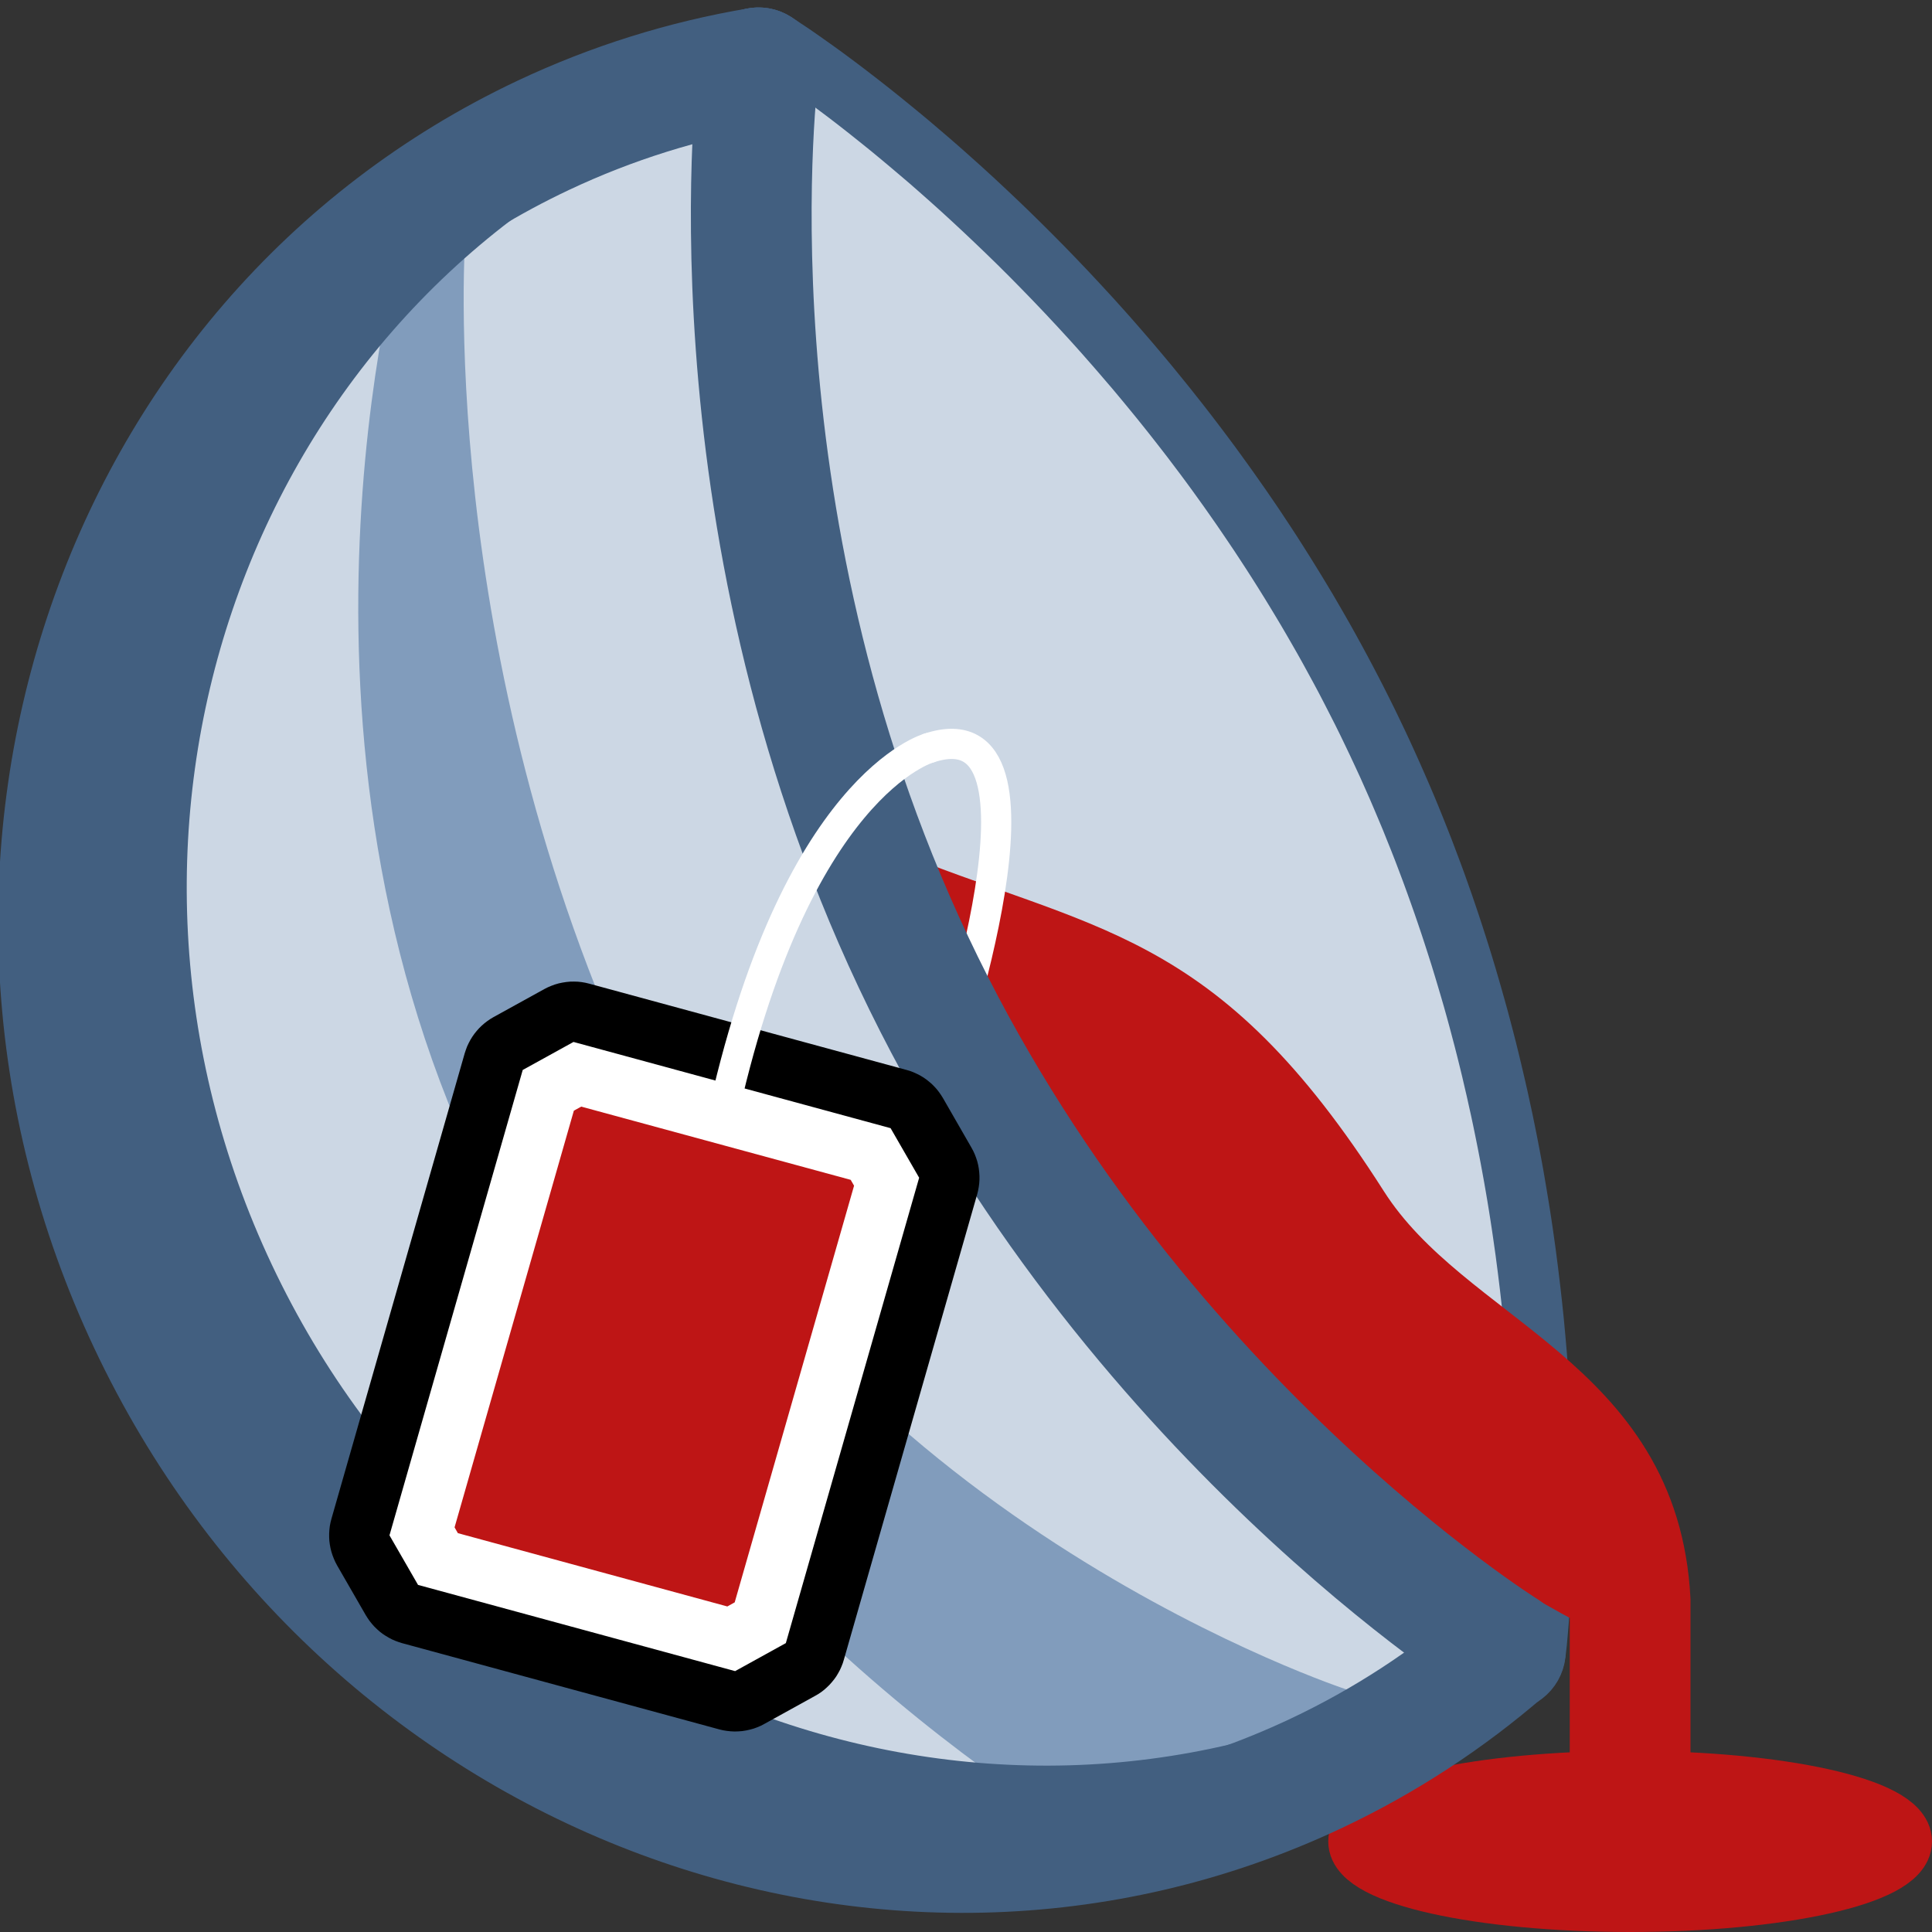
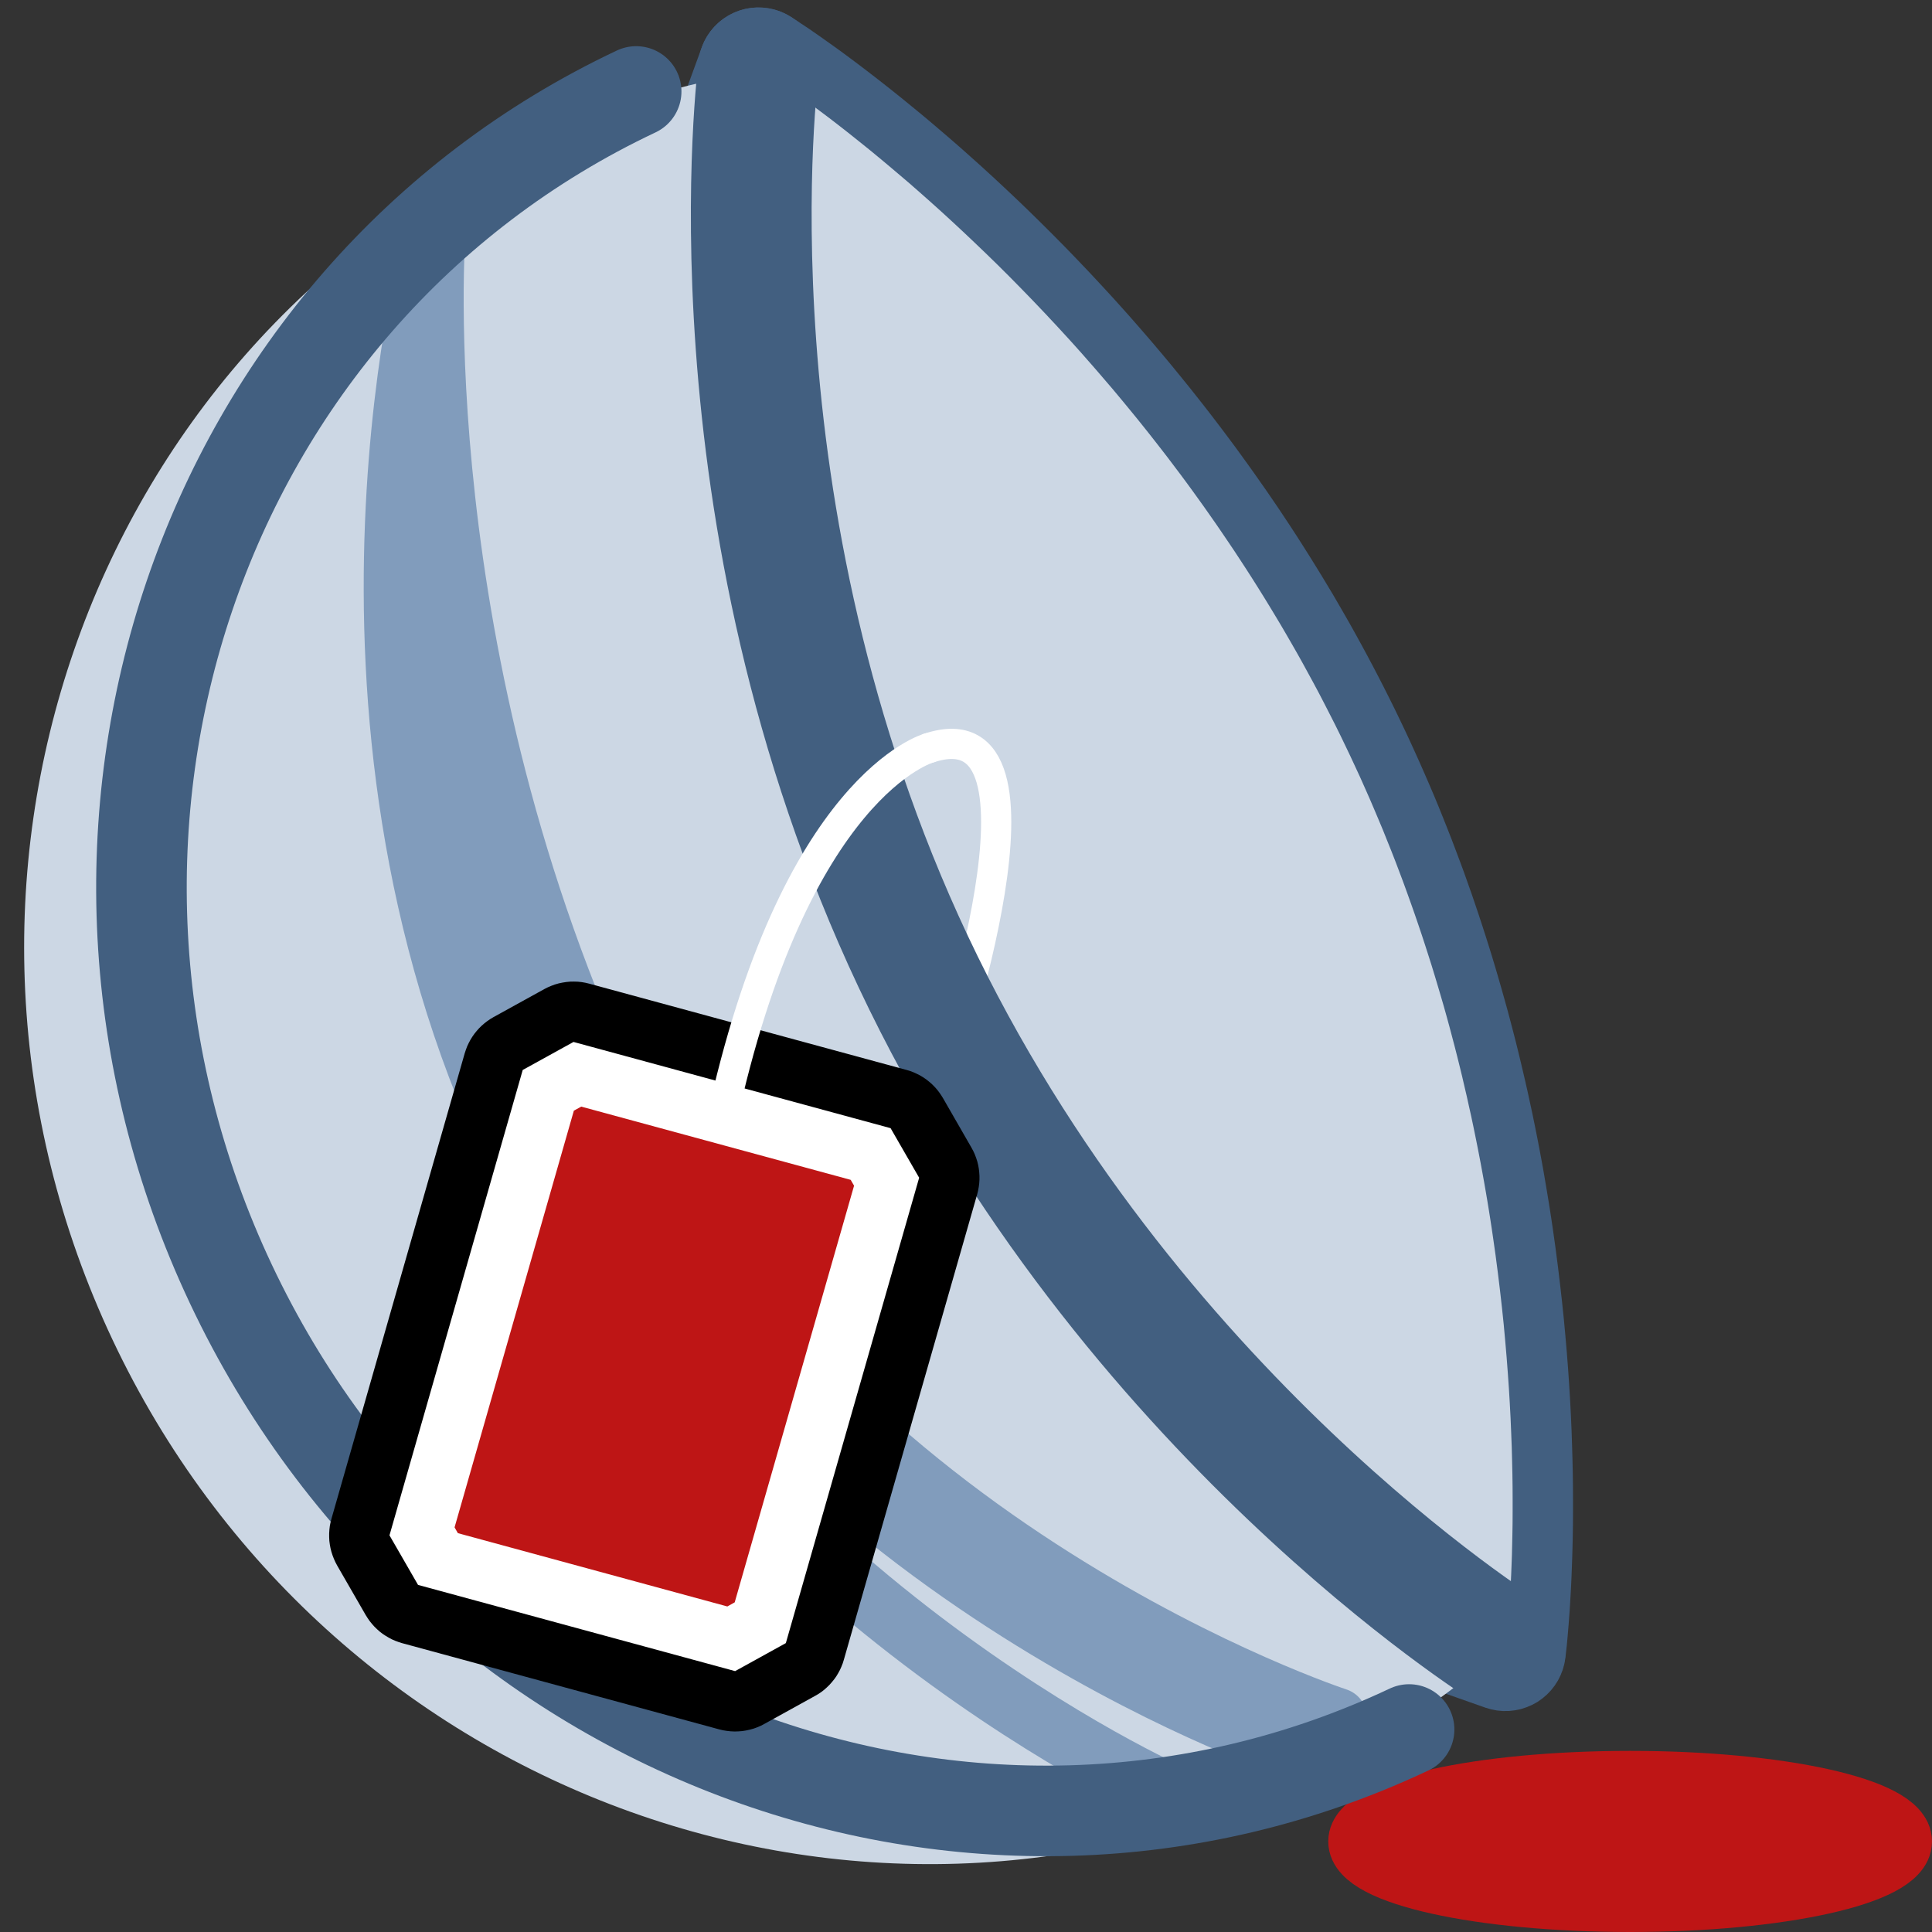
<svg xmlns="http://www.w3.org/2000/svg" width="100%" height="100%" viewBox="0 0 32 32" version="1.1" xml:space="preserve" style="fill-rule:evenodd;clip-rule:evenodd;stroke-linecap:round;stroke-linejoin:round;stroke-miterlimit:1.5;">
  <rect x="0" y="0" width="32" height="32" fill="#333333" stroke="none" />
  <path d="M12.635,1.17l0.087,0.057l0.118,0.08l0.149,0.102l0.177,0.126l0.099,0.071l0.105,0.076l0.111,0.083l0.118,0.088l0.123,0.093l0.129,0.099l0.135,0.105l0.14,0.11l0.145,0.116l0.15,0.122l0.154,0.127l0.159,0.132l0.163,0.138l0.167,0.144l0.171,0.149l0.175,0.155l0.178,0.16l0.181,0.166l0.184,0.171l0.188,0.177l0.189,0.182l0.192,0.188l0.194,0.193l0.196,0.199l0.198,0.204l0.2,0.209l0.201,0.215l0.202,0.221l0.101,0.112l0.101,0.114l0.102,0.114l0.102,0.117l0.102,0.117l0.102,0.119l0.102,0.121l0.103,0.121l0.102,0.123l0.102,0.125l0.103,0.126l0.102,0.127l0.102,0.128l0.102,0.13l0.102,0.131l0.102,0.132l0.101,0.134l0.102,0.135l0.101,0.137l0.101,0.137l0.1,0.14l0.101,0.14l0.1,0.142l0.099,0.143l0.099,0.144l0.099,0.146l0.099,0.147l0.098,0.149l0.097,0.15l0.097,0.151l0.096,0.152l0.096,0.154l0.095,0.155l0.095,0.156l0.094,0.158l0.093,0.159l0.093,0.161l0.092,0.161l0.091,0.163l0.091,0.165l0.089,0.165l0.089,0.167l0.088,0.168l0.087,0.17l0.086,0.171l0.085,0.172l0.084,0.174l0.084,0.174l0.082,0.176l0.08,0.175l0.079,0.175l0.077,0.176l0.076,0.175l0.074,0.174l0.072,0.175l0.071,0.175l0.069,0.174l0.068,0.174l0.066,0.174l0.065,0.173l0.064,0.173l0.062,0.173l0.06,0.173l0.059,0.172l0.058,0.171l0.057,0.172l0.055,0.171l0.053,0.17l0.053,0.17l0.051,0.169l0.049,0.169l0.049,0.169l0.047,0.168l0.046,0.167l0.044,0.167l0.044,0.166l0.042,0.165l0.041,0.165l0.04,0.164l0.038,0.164l0.038,0.163l0.036,0.162l0.036,0.161l0.034,0.16l0.033,0.16l0.032,0.159l0.031,0.158l0.03,0.157l0.029,0.157l0.028,0.155l0.027,0.154l0.026,0.154l0.025,0.153l0.024,0.151l0.023,0.151l0.022,0.149l0.042,0.296l0.038,0.292l0.035,0.287l0.031,0.283l0.029,0.277l0.026,0.273l0.022,0.268l0.021,0.262l0.017,0.256l0.015,0.252l0.013,0.245l0.01,0.239l0.009,0.233l0.006,0.227l0.005,0.22l0.003,0.214l0.001,0.207l0,0.2l-0.002,0.193l-0.002,0.186l-0.004,0.178l-0.005,0.17l-0.005,0.163l-0.007,0.155l-0.007,0.146l-0.007,0.139l-0.008,0.13l-0.008,0.121l-0.015,0.216l-0.016,0.18l-0.013,0.142l-0.011,0.104l-0.01,0.084l-19.452,-6.855l7.081,-19.362l0.071,0.046Zm-5.865,18.709l17.264,6.084l0.003,-0.077l0.006,-0.156l0.004,-0.164l0.004,-0.171l0.002,-0.179l0.002,-0.186l0,-0.193l-0.001,-0.2l-0.003,-0.206l-0.004,-0.213l-0.007,-0.22l-0.008,-0.225l-0.01,-0.231l-0.012,-0.238l-0.015,-0.243l-0.017,-0.248l-0.019,-0.254l-0.022,-0.259l-0.025,-0.264l-0.028,-0.268l-0.031,-0.274l-0.033,-0.278l-0.037,-0.282l-0.041,-0.288l-0.021,-0.143l-0.023,-0.146l-0.023,-0.146l-0.024,-0.148l-0.025,-0.148l-0.026,-0.15l-0.027,-0.15l-0.028,-0.151l-0.029,-0.152l-0.03,-0.153l-0.031,-0.154l-0.032,-0.154l-0.033,-0.155l-0.034,-0.156l-0.035,-0.156l-0.036,-0.158l-0.038,-0.158l-0.038,-0.158l-0.04,-0.159l-0.041,-0.16l-0.041,-0.16l-0.044,-0.161l-0.044,-0.162l-0.045,-0.162l-0.047,-0.162l-0.048,-0.163l-0.049,-0.164l-0.051,-0.164l-0.051,-0.164l-0.053,-0.165l-0.055,-0.165l-0.055,-0.165l-0.057,-0.166l-0.059,-0.167l-0.059,-0.166l-0.061,-0.167l-0.063,-0.167l-0.064,-0.167l-0.065,-0.168l-0.067,-0.167l-0.068,-0.168l-0.07,-0.168l-0.071,-0.168l-0.073,-0.169l-0.074,-0.168l-0.076,-0.169l-0.077,-0.168l-0.079,-0.169l-0.08,-0.168l-0.081,-0.167l-0.082,-0.165l-0.082,-0.165l-0.084,-0.163l-0.085,-0.162l-0.085,-0.16l-0.086,-0.16l-0.087,-0.158l-0.088,-0.157l-0.089,-0.155l-0.089,-0.155l-0.09,-0.153l-0.09,-0.152l-0.091,-0.151l-0.092,-0.149l-0.093,-0.148l-0.092,-0.147l-0.094,-0.146l-0.094,-0.144l-0.094,-0.143l-0.095,-0.142l-0.096,-0.141l-0.095,-0.139l-0.096,-0.138l-0.097,-0.137l-0.097,-0.136l-0.097,-0.134l-0.097,-0.133l-0.098,-0.132l-0.098,-0.13l-0.098,-0.13l-0.098,-0.128l-0.099,-0.126l-0.098,-0.126l-0.099,-0.124l-0.099,-0.123l-0.099,-0.121l-0.099,-0.12l-0.099,-0.119l-0.098,-0.118l-0.099,-0.116l-0.099,-0.115l-0.099,-0.114l-0.098,-0.113l-0.099,-0.111l-0.098,-0.11l-0.097,-0.107l-0.196,-0.215l-0.195,-0.208l-0.193,-0.202l-0.191,-0.198l-0.19,-0.192l-0.188,-0.187l-0.186,-0.182l-0.183,-0.176l-0.181,-0.171l-0.179,-0.166l-0.175,-0.16l-0.172,-0.155l-0.169,-0.15l-0.165,-0.144l-0.162,-0.139l-0.157,-0.133l-0.154,-0.128l-0.149,-0.123l-0.144,-0.117l-0.14,-0.112l-0.135,-0.106l-0.129,-0.1l-0.124,-0.096l-0.062,-0.046l-6.284,17.184Z" style="fill:#ccd7e4;" />
  <path d="M12.379,1.211c0,0 6.084,3.996 9.616,11.483c3.533,7.488 2.75,14.724 2.75,14.724l-19.262,-6.932l6.896,-19.275Z" style="fill:#ccd7e4;stroke:#ccd7e4;stroke-width:1px;" />
  <path d="M12.637,0.127l0.099,0.012l0.097,0.022l0.094,0.031l0.091,0.041l0.086,0.049l0.076,0.049l0.096,0.064l0.128,0.085l0.157,0.109l0.185,0.131l0.105,0.075l0.11,0.08l0.116,0.086l0.123,0.092l0.128,0.097l0.134,0.103l0.14,0.109l0.145,0.114l0.15,0.12l0.155,0.126l0.16,0.131l0.165,0.137l0.168,0.143l0.173,0.148l0.177,0.154l0.18,0.16l0.184,0.165l0.187,0.171l0.19,0.177l0.193,0.182l0.196,0.188l0.198,0.194l0.2,0.199l0.203,0.205l0.204,0.211l0.206,0.216l0.207,0.222l0.208,0.226l0.105,0.117l0.105,0.117l0.105,0.119l0.105,0.12l0.105,0.121l0.106,0.123l0.105,0.124l0.106,0.126l0.106,0.127l0.105,0.129l0.106,0.13l0.106,0.131l0.105,0.133l0.106,0.134l0.105,0.135l0.105,0.137l0.105,0.138l0.105,0.14l0.105,0.141l0.104,0.143l0.104,0.144l0.104,0.145l0.103,0.147l0.104,0.148l0.102,0.149l0.103,0.151l0.101,0.152l0.102,0.154l0.101,0.155l0.1,0.157l0.1,0.158l0.099,0.159l0.099,0.161l0.098,0.162l0.098,0.163l0.096,0.165l0.096,0.166l0.096,0.168l0.094,0.169l0.094,0.171l0.093,0.172l0.092,0.173l0.091,0.174l0.091,0.177l0.089,0.177l0.089,0.179l0.087,0.18l0.087,0.182l0.085,0.182l0.083,0.182l0.082,0.182l0.08,0.182l0.079,0.182l0.077,0.181l0.075,0.181l0.073,0.181l0.072,0.181l0.071,0.181l0.068,0.18l0.068,0.18l0.066,0.179l0.064,0.18l0.063,0.178l0.061,0.179l0.06,0.178l0.058,0.177l0.057,0.177l0.056,0.177l0.054,0.176l0.053,0.176l0.051,0.175l0.05,0.174l0.049,0.174l0.048,0.173l0.046,0.173l0.045,0.172l0.044,0.171l0.042,0.17l0.041,0.17l0.04,0.169l0.039,0.168l0.038,0.168l0.036,0.167l0.036,0.166l0.034,0.165l0.033,0.164l0.032,0.163l0.031,0.163l0.03,0.161l0.029,0.161l0.027,0.159l0.027,0.159l0.026,0.158l0.025,0.156l0.024,0.156l0.023,0.156l0.043,0.304l0.039,0.301l0.036,0.297l0.033,0.291l0.03,0.287l0.026,0.282l0.024,0.276l0.021,0.271l0.018,0.265l0.016,0.259l0.013,0.254l0.011,0.247l0.008,0.241l0.007,0.234l0.005,0.228l0.003,0.221l0.001,0.215l0,0.207l-0.001,0.2l-0.003,0.192l-0.004,0.185l-0.005,0.177l-0.006,0.169l-0.006,0.161l-0.007,0.153l-0.008,0.145l-0.008,0.136l-0.008,0.129l-0.017,0.226l-0.016,0.191l-0.014,0.152l-0.013,0.115l-0.01,0.09l-0.017,0.098l-0.026,0.096l-0.036,0.093l-0.044,0.089l-0.054,0.084l-0.061,0.078l-0.069,0.072l-0.076,0.065l-0.081,0.057l-0.087,0.048l-0.092,0.039l-0.095,0.031l-0.097,0.02l-0.099,0.011l-0.099,0.001l-0.1,-0.009l-0.097,-0.019l-0.096,-0.028l-19.452,-6.855l-0.091,-0.037l-0.087,-0.046l-0.083,-0.055l-0.076,-0.063l-0.07,-0.069l-0.063,-0.077l-0.055,-0.082l-0.047,-0.087l-0.037,-0.092l-0.029,-0.094l-0.019,-0.097l-0.009,-0.099l0,-0.099l0.01,-0.098l0.02,-0.097l0.03,-0.094l7.081,-19.362l0.038,-0.092l0.048,-0.087l0.056,-0.082l0.064,-0.077l0.071,-0.069l0.078,-0.062l0.084,-0.054l0.088,-0.045l0.093,-0.037l0.095,-0.027l0.098,-0.017l0.1,-0.008l0.099,0.003Zm-7.154,20.359l19.452,6.855l0.01,-0.084l0.011,-0.104l0.013,-0.142l0.015,-0.18l0.016,-0.216l0.008,-0.122l0.008,-0.13l0.007,-0.138l0.007,-0.147l0.006,-0.155l0.006,-0.163l0.004,-0.17l0.004,-0.179l0.003,-0.185l0.001,-0.193l0,-0.2l-0.001,-0.207l-0.003,-0.214l-0.005,-0.221l-0.006,-0.227l-0.009,-0.233l-0.01,-0.239l-0.013,-0.246l-0.015,-0.251l-0.018,-0.257l-0.02,-0.262l-0.023,-0.268l-0.025,-0.273l-0.029,-0.277l-0.032,-0.283l-0.035,-0.287l-0.038,-0.292l-0.042,-0.296l-0.022,-0.15l-0.023,-0.15l-0.024,-0.152l-0.025,-0.153l-0.026,-0.153l-0.027,-0.155l-0.028,-0.155l-0.029,-0.157l-0.03,-0.157l-0.031,-0.158l-0.032,-0.159l-0.033,-0.16l-0.034,-0.16l-0.036,-0.161l-0.036,-0.163l-0.038,-0.162l-0.038,-0.164l-0.04,-0.164l-0.041,-0.165l-0.042,-0.165l-0.044,-0.167l-0.044,-0.166l-0.046,-0.168l-0.047,-0.168l-0.049,-0.168l-0.05,-0.169l-0.051,-0.17l-0.052,-0.17l-0.054,-0.17l-0.055,-0.171l-0.056,-0.171l-0.058,-0.172l-0.059,-0.172l-0.061,-0.173l-0.062,-0.173l-0.063,-0.173l-0.065,-0.173l-0.066,-0.174l-0.068,-0.174l-0.07,-0.174l-0.07,-0.175l-0.073,-0.174l-0.074,-0.175l-0.075,-0.175l-0.078,-0.176l-0.078,-0.175l-0.081,-0.175l-0.082,-0.176l-0.083,-0.174l-0.084,-0.174l-0.085,-0.172l-0.087,-0.171l-0.087,-0.17l-0.087,-0.168l-0.089,-0.167l-0.09,-0.165l-0.09,-0.165l-0.091,-0.163l-0.092,-0.161l-0.093,-0.161l-0.093,-0.159l-0.094,-0.157l-0.095,-0.157l-0.095,-0.155l-0.096,-0.154l-0.096,-0.152l-0.097,-0.151l-0.098,-0.15l-0.097,-0.148l-0.099,-0.147l-0.099,-0.146l-0.099,-0.145l-0.1,-0.143l-0.099,-0.141l-0.101,-0.141l-0.1,-0.139l-0.101,-0.138l-0.101,-0.136l-0.102,-0.135l-0.101,-0.134l-0.102,-0.132l-0.102,-0.131l-0.102,-0.13l-0.102,-0.128l-0.102,-0.127l-0.103,-0.126l-0.102,-0.124l-0.102,-0.123l-0.102,-0.122l-0.103,-0.12l-0.102,-0.119l-0.102,-0.118l-0.102,-0.116l-0.101,-0.115l-0.102,-0.114l-0.101,-0.112l-0.202,-0.22l-0.201,-0.215l-0.199,-0.209l-0.198,-0.204l-0.196,-0.199l-0.194,-0.193l-0.192,-0.187l-0.19,-0.182l-0.187,-0.177l-0.184,-0.171l-0.181,-0.166l-0.178,-0.16l-0.175,-0.155l-0.17,-0.149l-0.168,-0.143l-0.163,-0.138l-0.159,-0.133l-0.154,-0.127l-0.15,-0.121l-0.145,-0.116l-0.139,-0.11l-0.135,-0.105l-0.129,-0.099l-0.124,-0.093l-0.117,-0.088l-0.112,-0.082l-0.105,-0.077l-0.098,-0.071l-0.177,-0.125l-0.149,-0.102l-0.118,-0.08l-0.087,-0.057l-0.071,-0.046l-7.081,19.362Z" style="fill:#425f80;" />
  <path d="M24.745,27.418l-1.385,-0.289l-7.628,-11.479l-4.01,-13.186l0.657,-1.253c-1.264,0.222 -2.492,0.611 -3.651,1.158c-7.32,3.454 -10.396,12.337 -6.863,19.824c3.533,7.487 12.345,10.761 19.666,7.307c1.159,-0.547 2.24,-1.247 3.214,-2.082Z" style="fill:#ccd7e4;" />
  <ellipse cx="27" cy="30.5" rx="4.5" ry="1" style="fill:#be1515;stroke:#be1515;stroke-width:1px;" />
-   <path d="M7.211,3.839c0,0 -2.356,7.897 1.136,15.296c3.491,7.399 10.18,11.029 10.18,11.029" style="fill:none;stroke:#819cbc;stroke-width:1px;" />
  <path d="M7.211,3.839c0,0 -2.205,7.826 1.286,15.225c3.492,7.399 10.934,10.673 10.934,10.673" style="fill:none;stroke:#819cbc;stroke-width:1px;" />
-   <path d="M7.211,3.839c0,0 -1.451,7.47 2.04,14.869c3.491,7.399 11.084,10.602 11.084,10.602" style="fill:none;stroke:#819cbc;stroke-width:1px;" />
  <path d="M7.211,3.839c0,0 -1.301,7.399 2.191,14.798c3.491,7.399 11.838,10.246 11.838,10.246" style="fill:none;stroke:#819cbc;stroke-width:1px;" />
  <path d="M7.211,3.839c0,0 -0.547,7.044 2.944,14.442c3.492,7.399 11.989,10.176 11.989,10.176" style="fill:none;stroke:#819cbc;stroke-width:1px;" />
-   <path d="M12.564,1.124c-1.237,0.208 -2.435,0.584 -3.565,1.117c-7.137,3.368 -10.064,12.181 -6.531,19.668c3.533,7.487 12.196,10.831 19.333,7.463c1.13,-0.533 2.182,-1.219 3.129,-2.041" style="fill:none;stroke:#425f80;stroke-width:2px;" />
  <path d="M10.537,1.515c-7.242,3.418 -10.247,12.262 -6.712,19.754c3.535,7.492 12.272,10.795 19.514,7.377" style="fill:none;stroke:#425f80;stroke-width:1.5px;" />
-   <path d="M14.5,14.5c3.488,1.434 5.306,1.272 8,5.5c1.469,2.305 4.817,2.901 5,6.5l0,3l-1,0l0,-3c-1.116,-0.597 -1.948,-1.105 -2.887,-1.808l-3.113,-0.692" style="fill:#be1515;stroke:#be1515;stroke-width:1px;" />
  <path d="M15.391,12.388c2.338,-0.768 0.253,5.328 0.253,5.328" style="fill:none;stroke:#fff;stroke-width:0.5px;" />
  <path d="M12.564,1.124c0,0 -0.967,7.323 2.565,14.81c3.533,7.487 9.801,11.397 9.801,11.397" style="fill:none;stroke:#425f80;stroke-width:2px;" />
  <path d="M12.176,27.679l0.84,-0.464l2.208,-7.708l-0.473,-0.821l-5.252,-1.428l-0.841,0.464l-2.207,7.708l0.473,0.821l5.252,1.428Z" style="fill:#be1515;stroke:#fff;stroke-width:0.5px;" />
  <path d="M14.751,18.686l0.473,0.821l-2.208,7.708l-0.84,0.464l-5.252,-1.428l-0.473,-0.821l2.207,-7.708l0.841,-0.464l5.252,1.428Zm-5.246,-0.29l-1.976,6.902l0.055,0.096l4.463,1.214l0.122,-0.068l1.977,-6.901l-0.056,-0.097l-4.463,-1.213l-0.122,0.067Z" style="fill:#fff;" />
  <path d="M9.572,16.26l0.064,0.007l0.063,0.011l0.062,0.015l5.252,1.428l0.058,0.017l0.056,0.021l0.055,0.025l0.054,0.027l0.052,0.031l0.05,0.034l0.047,0.037l0.046,0.039l0.043,0.043l0.04,0.044l0.037,0.047l0.035,0.05l0.032,0.051l0.472,0.821l0.029,0.054l0.026,0.056l0.022,0.058l0.019,0.058l0.015,0.06l0.011,0.061l0.007,0.061l0.004,0.061l0,0.062l-0.004,0.062l-0.008,0.061l-0.011,0.06l-0.015,0.06l-2.208,7.708l-0.018,0.058l-0.022,0.056l-0.025,0.056l-0.029,0.053l-0.031,0.052l-0.035,0.049l-0.038,0.047l-0.04,0.045l-0.044,0.043l-0.045,0.04l-0.048,0.037l-0.051,0.034l-0.052,0.03l-0.84,0.464l-0.057,0.03l-0.059,0.025l-0.06,0.022l-0.062,0.017l-0.063,0.014l-0.063,0.01l-0.064,0.005l-0.064,0.002l-0.064,-0.003l-0.064,-0.007l-0.063,-0.01l-0.063,-0.015l-5.252,-1.428l-0.057,-0.018l-0.057,-0.021l-0.055,-0.024l-0.053,-0.028l-0.052,-0.031l-0.05,-0.033l-0.048,-0.037l-0.045,-0.04l-0.043,-0.042l-0.04,-0.045l-0.038,-0.047l-0.034,-0.049l-0.032,-0.051l-0.473,-0.821l-0.029,-0.055l-0.025,-0.056l-0.022,-0.057l-0.019,-0.059l-0.015,-0.06l-0.011,-0.06l-0.008,-0.061l-0.003,-0.062l0,-0.061l0.004,-0.062l0.007,-0.061l0.012,-0.061l0.015,-0.059l2.207,-7.709l0.019,-0.057l0.021,-0.057l0.026,-0.055l0.028,-0.053l0.032,-0.052l0.035,-0.05l0.038,-0.047l0.04,-0.045l0.043,-0.042l0.046,-0.04l0.048,-0.037l0.05,-0.034l0.052,-0.031l0.841,-0.464l0.057,-0.029l0.059,-0.025l0.06,-0.022l0.062,-0.018l0.062,-0.013l0.064,-0.01l0.064,-0.006l0.064,-0.001l0.064,0.002Zm-0.914,1.462l-2.207,7.708l0.473,0.821l5.252,1.428l0.84,-0.464l2.208,-7.708l-0.473,-0.821l-5.252,-1.428l-0.841,0.464Z" />
  <path d="M11.941,18.614c1.214,-5.626 3.45,-6.226 3.45,-6.226" style="fill:none;stroke:#fff;stroke-width:0.5px;" />
</svg>